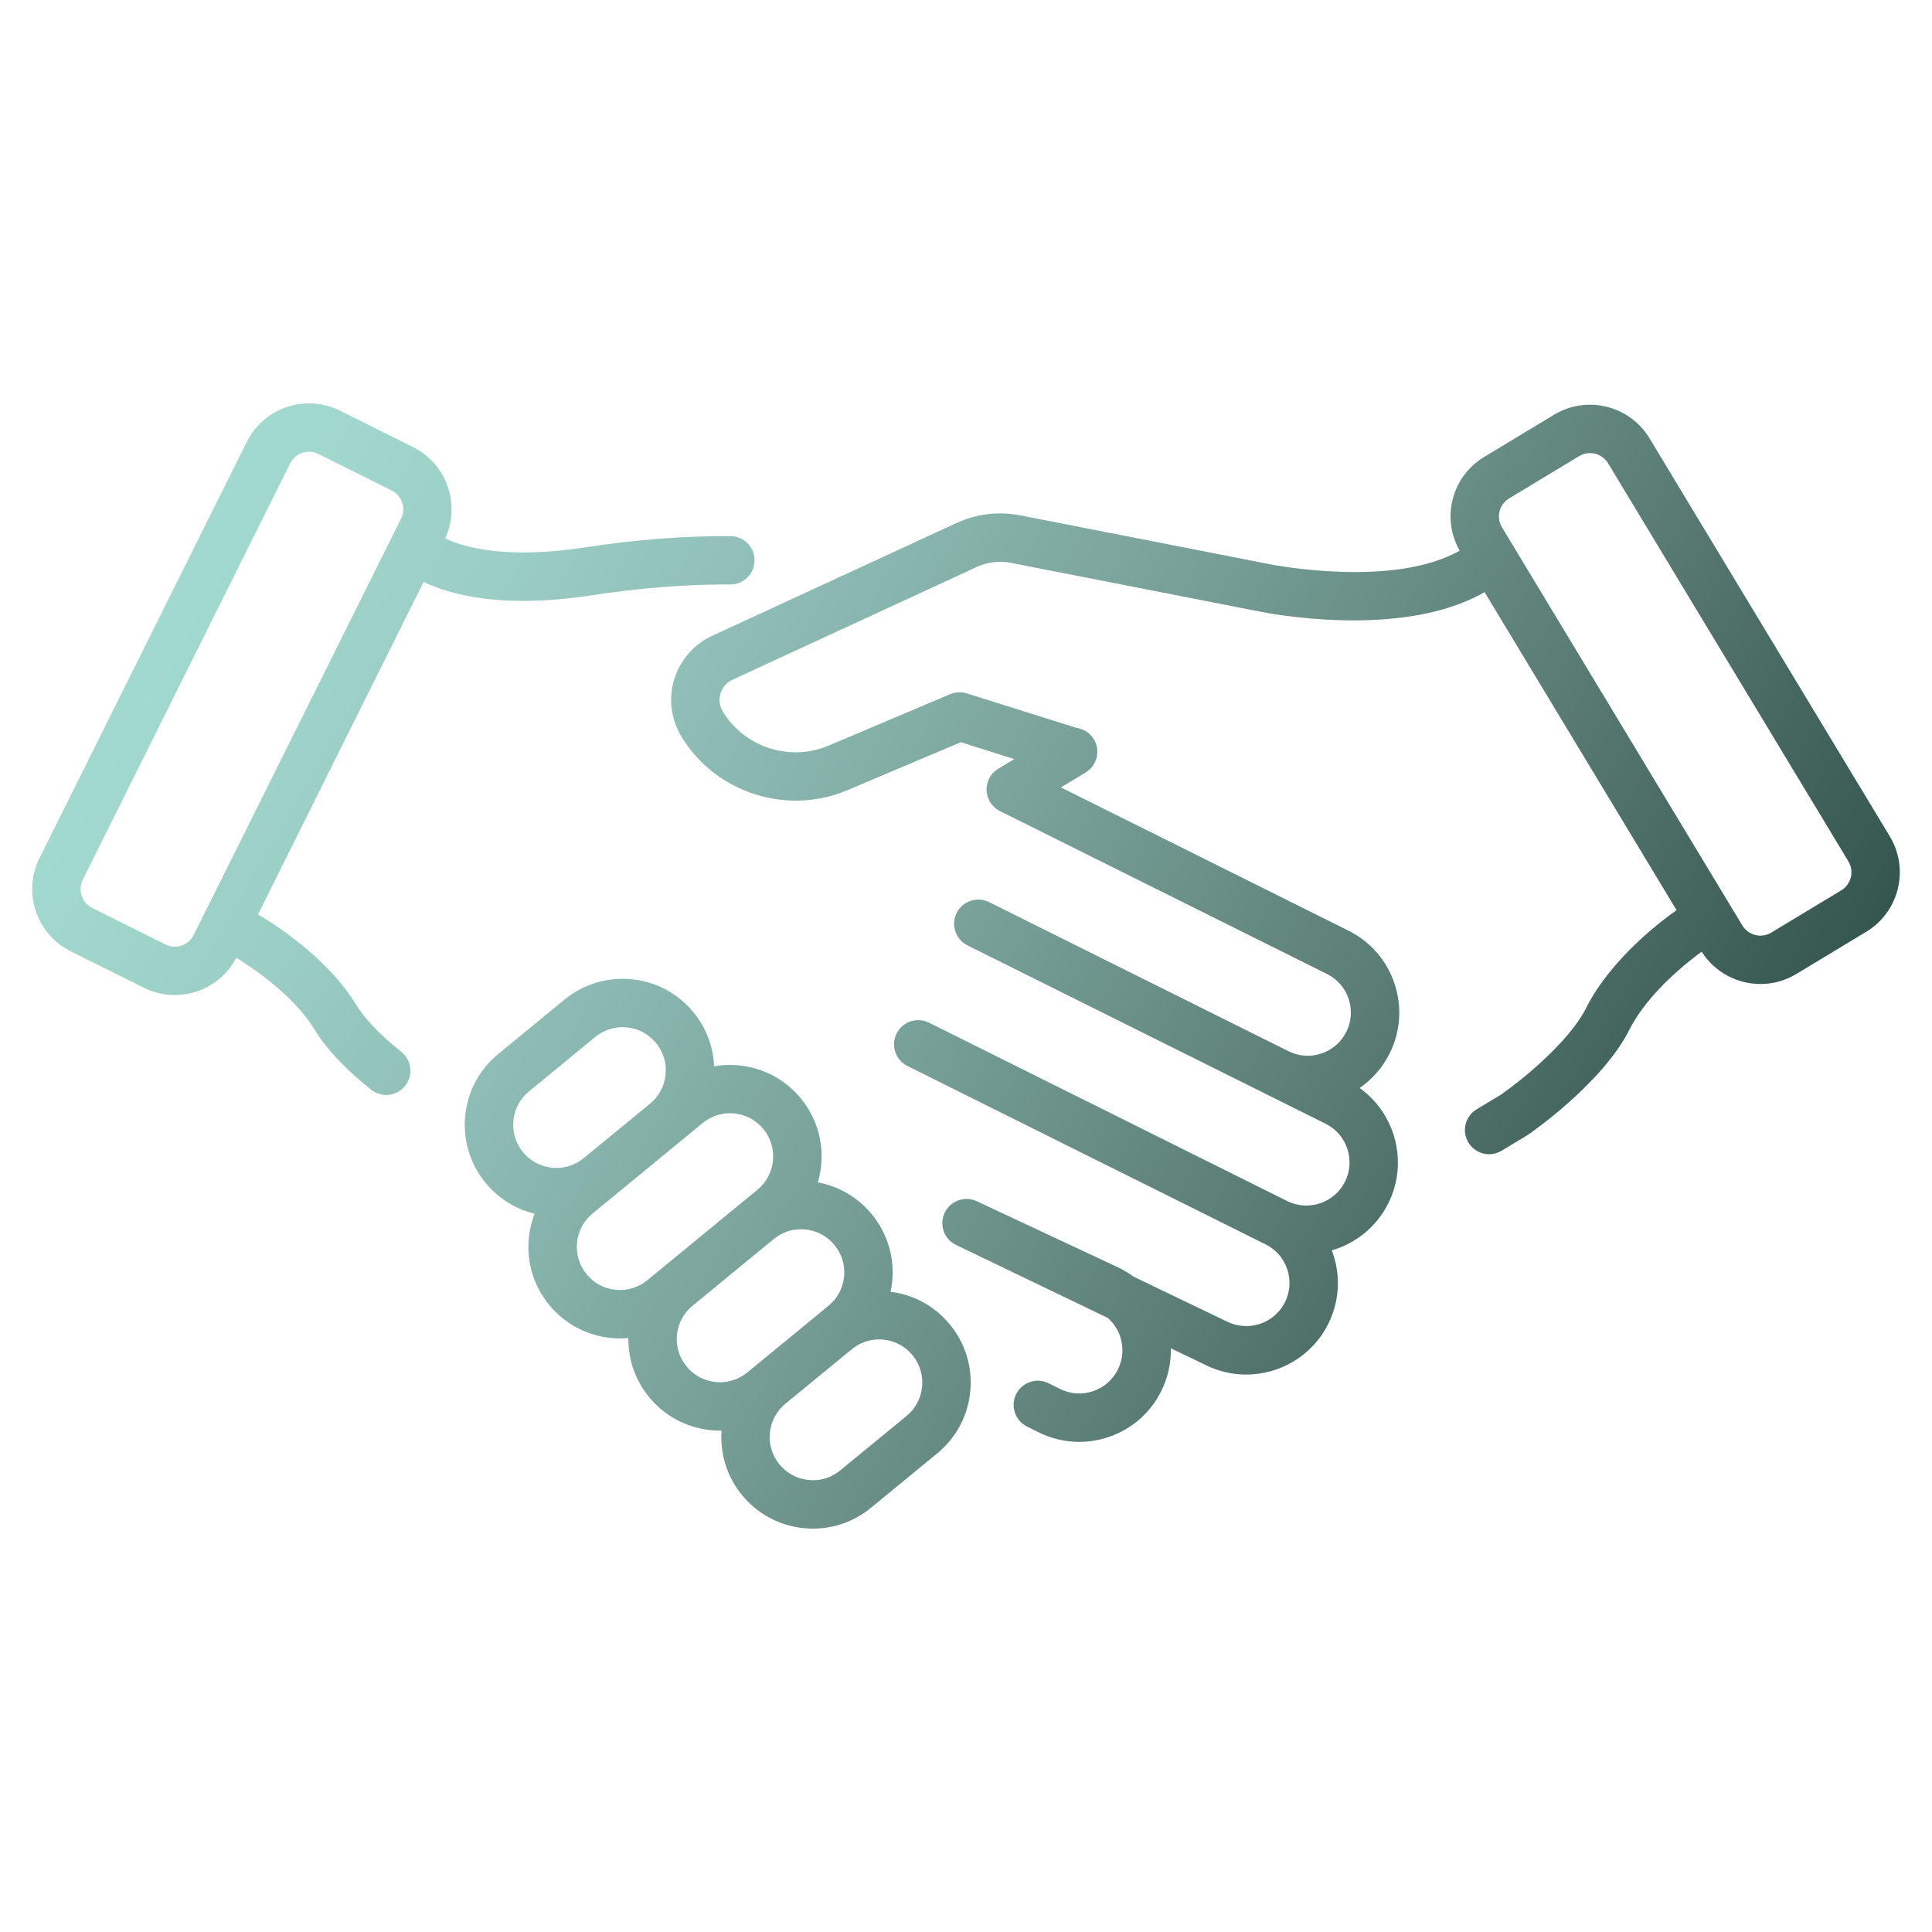
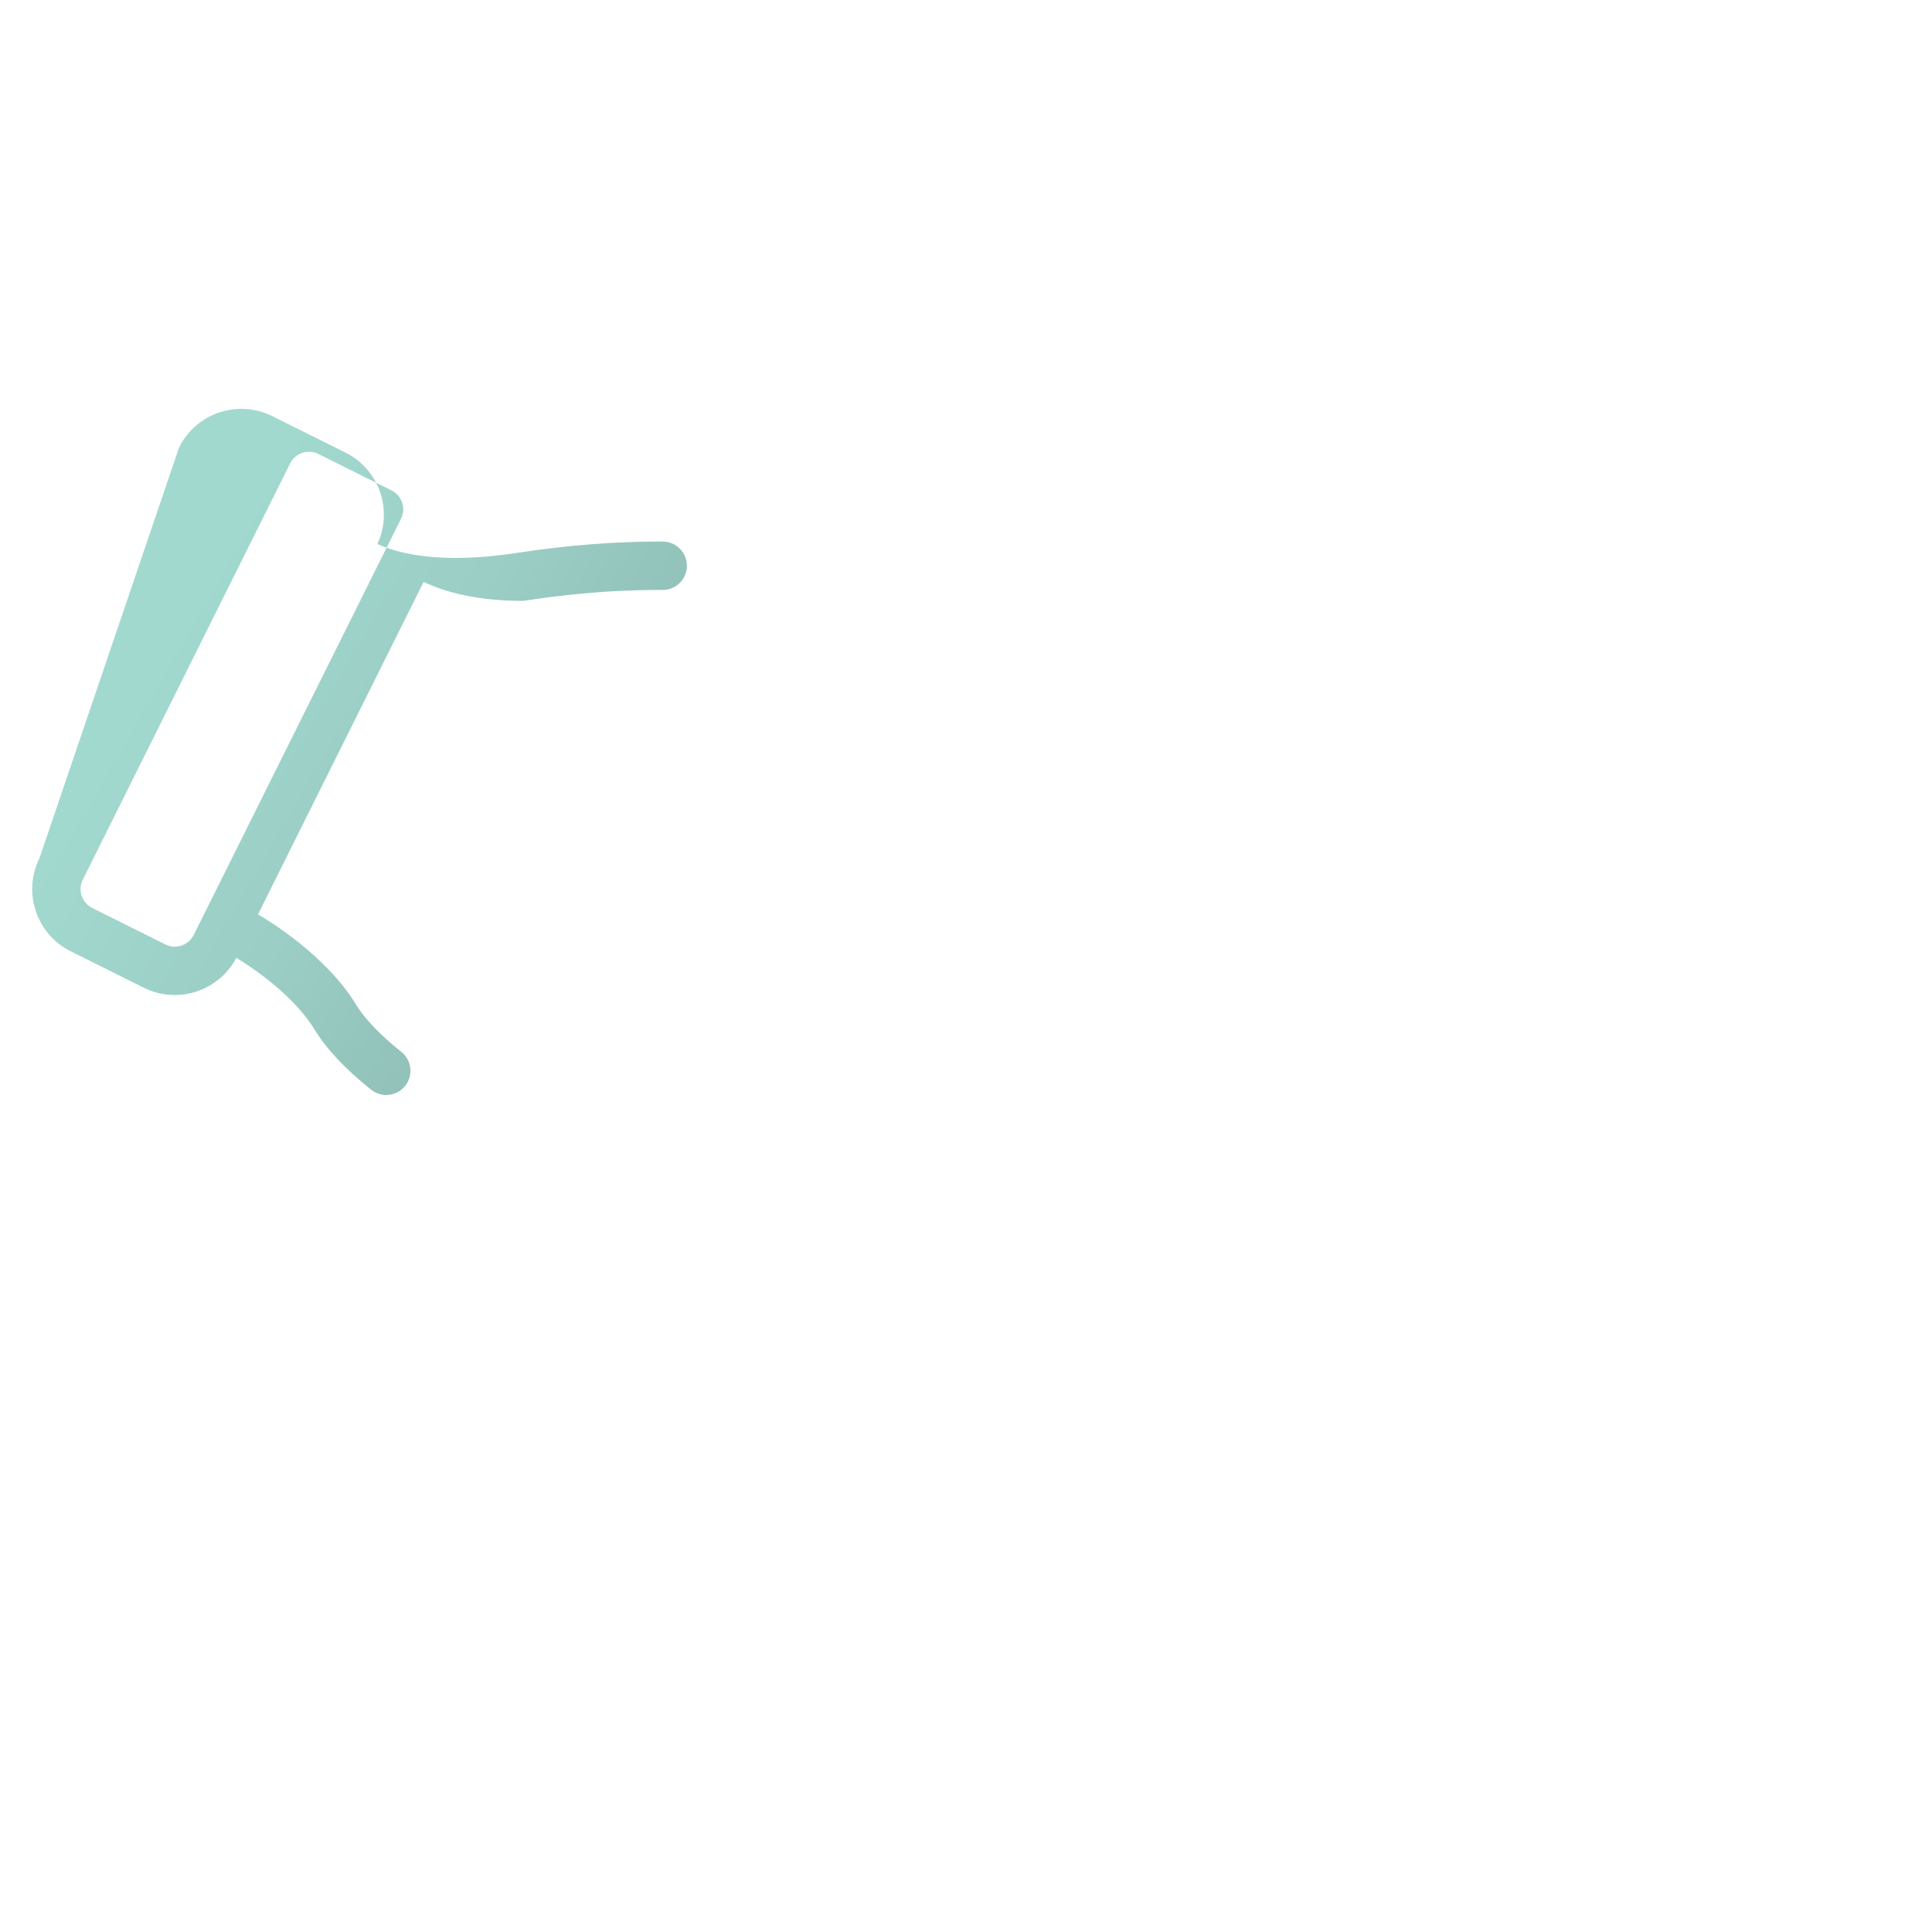
<svg xmlns="http://www.w3.org/2000/svg" version="1.1" id="Camada_1" x="0px" y="0px" viewBox="0 0 1150 1150" style="enable-background:new 0 0 1150 1150;" xml:space="preserve">
  <style type="text/css">
	.st0{fill:url(#SVGID_1_);}
	.st1{fill:url(#SVGID_00000108281970085818829860000001660879899925261992_);}
	.st2{fill:url(#SVGID_00000147928145787673481800000014968184809364161456_);}
	.st3{fill:url(#SVGID_00000024680324609574636580000010019291276531744676_);}
	.st4{fill:url(#SVGID_00000139985025256032574560000011874147339052887202_);}
	.st5{fill:url(#SVGID_00000017511206409794473440000016160624755515509922_);}
	.st6{fill:url(#SVGID_00000118355813070395671150000010440897951651043258_);}
	.st7{fill:url(#SVGID_00000132809964837177486210000016540622388837021581_);}
	.st8{fill:url(#SVGID_00000049933155386970600500000010483100163810549395_);}
	.st9{fill:url(#SVGID_00000010280055337226569980000017892452057212534171_);}
	.st10{fill:url(#SVGID_00000119839264555805201290000009082120693111018921_);}
	.st11{fill:url(#SVGID_00000130607886811884962410000012760513815890351752_);}
	.st12{fill:url(#SVGID_00000122681658603515644680000002112576754145341336_);}
	.st13{fill:url(#SVGID_00000155840988122646978720000002062284986989797267_);}
	.st14{fill:url(#SVGID_00000068647120005475085910000009573632686381974674_);}
	.st15{fill:url(#SVGID_00000031888196735248494760000012729315529318932882_);}
	.st16{fill:url(#SVGID_00000167369443770818492390000004717405655439116474_);}
	.st17{fill:url(#SVGID_00000108279436679923094230000010548784930017864890_);}
	.st18{fill:url(#SVGID_00000165947145215001027030000014729322444787544480_);}
	.st19{fill:url(#SVGID_00000063602788388684319150000002934407904062443679_);}
	.st20{fill:url(#SVGID_00000021120154475090529840000016927448740090505396_);}
	.st21{fill:url(#SVGID_00000049193315815370219460000013679060614389584563_);}
	.st22{fill:url(#SVGID_00000085234355368430003950000016506160573422043784_);}
	.st23{fill:url(#SVGID_00000027575904474413489300000001881870173561605506_);}
	.st24{fill:url(#SVGID_00000037691248149734559460000014163100714804985271_);}
	.st25{fill:url(#SVGID_00000123415163118825490280000017094703105195339161_);}
	.st26{fill:url(#SVGID_00000005981953566811731550000004197374408775442600_);}
	.st27{fill:url(#SVGID_00000146497785231022778730000002434486539443103163_);}
	.st28{fill:url(#SVGID_00000136403574246584208080000016842235899199286960_);}
	.st29{fill:url(#SVGID_00000038393993519169208390000006260260939603814277_);}
	.st30{fill:url(#SVGID_00000040570649926711564990000017428149821315334813_);}
	.st31{fill:url(#SVGID_00000156580308933303364570000008248827798485936549_);}
	.st32{fill:url(#SVGID_00000028298066339436802050000017580776637069425073_);}
	.st33{fill:url(#SVGID_00000170997198789922300710000010443220591700958348_);}
	.st34{fill:url(#SVGID_00000163045736537687340190000009701443802460255635_);}
	.st35{fill:url(#SVGID_00000165922234519497661310000016701634612512911792_);}
</style>
  <g>
    <g>
      <linearGradient id="SVGID_1_" gradientUnits="userSpaceOnUse" x1="153.184" y1="251.986" x2="1006.944" y2="744.905">
        <stop offset="0.017" style="stop-color:#A2D9CF" />
        <stop offset="0.167" style="stop-color:#9BCEC5" />
        <stop offset="0.353" style="stop-color:#8BB9B1" />
        <stop offset="0.559" style="stop-color:#749C94" />
        <stop offset="0.778" style="stop-color:#577971" />
        <stop offset="1" style="stop-color:#35554F" />
      </linearGradient>
-       <path class="st0" d="M238.89,626.12c-12.47-9.95-21.79-19.66-26.92-28.1c-17.94-29.48-52.39-50.25-58.4-53.72l98.58-197.93    c17.85,8.47,39.01,11.3,59.23,11.3c14.42,0,28.36-1.43,40.28-3.25c28.67-4.38,55.17-6.52,80.92-6.52c0.72,0,1.5-0.05,2.16,0.01    c7.92,0,14.37-6.41,14.4-14.34c0.03-7.96-6.38-14.43-14.34-14.47c-27.83-0.1-56.56,2.11-87.5,6.85    c-34.44,5.25-63.59,3.31-82.36-5.41c9.38-20.2,1.03-44.4-19.03-54.4l-43.57-21.7c-20.4-10.17-45.28-1.82-55.44,18.58L23.49,510.81    c-10.16,20.4-1.82,45.27,18.58,55.44l43.57,21.7c5.9,2.94,12.17,4.33,18.35,4.33c14.93,0,29.32-8.12,36.67-22.15    c7.42,4.49,33.6,21.33,46.7,42.87c6.97,11.45,18.27,23.44,33.57,35.64c2.65,2.11,5.82,3.14,8.97,3.14c4.23,0,8.42-1.86,11.27-5.42    C246.13,640.13,245.11,631.08,238.89,626.12z M98.47,562.17l-43.56-21.7c-6.2-3.09-8.72-10.64-5.64-16.83l123.42-247.78    c3.08-6.2,10.61-8.74,16.83-5.64l43.56,21.7c6.19,3.09,8.72,10.63,5.63,16.83L115.3,556.53    C112.2,562.72,104.66,565.25,98.47,562.17z" />
+       <path class="st0" d="M238.89,626.12c-12.47-9.95-21.79-19.66-26.92-28.1c-17.94-29.48-52.39-50.25-58.4-53.72l98.58-197.93    c17.85,8.47,39.01,11.3,59.23,11.3c28.67-4.38,55.17-6.52,80.92-6.52c0.72,0,1.5-0.05,2.16,0.01    c7.92,0,14.37-6.41,14.4-14.34c0.03-7.96-6.38-14.43-14.34-14.47c-27.83-0.1-56.56,2.11-87.5,6.85    c-34.44,5.25-63.59,3.31-82.36-5.41c9.38-20.2,1.03-44.4-19.03-54.4l-43.57-21.7c-20.4-10.17-45.28-1.82-55.44,18.58L23.49,510.81    c-10.16,20.4-1.82,45.27,18.58,55.44l43.57,21.7c5.9,2.94,12.17,4.33,18.35,4.33c14.93,0,29.32-8.12,36.67-22.15    c7.42,4.49,33.6,21.33,46.7,42.87c6.97,11.45,18.27,23.44,33.57,35.64c2.65,2.11,5.82,3.14,8.97,3.14c4.23,0,8.42-1.86,11.27-5.42    C246.13,640.13,245.11,631.08,238.89,626.12z M98.47,562.17l-43.56-21.7c-6.2-3.09-8.72-10.64-5.64-16.83l123.42-247.78    c3.08-6.2,10.61-8.74,16.83-5.64l43.56,21.7c6.19,3.09,8.72,10.63,5.63,16.83L115.3,556.53    C112.2,562.72,104.66,565.25,98.47,562.17z" />
      <linearGradient id="SVGID_00000000189574897949197070000011637480687967134872_" gradientUnits="userSpaceOnUse" x1="153.184" y1="251.986" x2="1006.944" y2="744.905">
        <stop offset="0.017" style="stop-color:#A2D9CF" />
        <stop offset="0.167" style="stop-color:#9BCEC5" />
        <stop offset="0.353" style="stop-color:#8BB9B1" />
        <stop offset="0.559" style="stop-color:#749C94" />
        <stop offset="0.778" style="stop-color:#577971" />
        <stop offset="1" style="stop-color:#35554F" />
      </linearGradient>
-       <path style="fill:url(#SVGID_00000000189574897949197070000011637480687967134872_);" d="M1124.9,497.86L981.84,260.88    c-11.78-19.52-37.27-25.82-56.77-14.03L883.41,272c-9.46,5.71-16.13,14.75-18.77,25.48c-2.56,10.35-1.04,21.05,4.2,30.28    c-39.8,22.67-112.35,8.23-113.21,8.05l-148.21-29.02c-12.95-2.54-26.2-0.96-38.22,4.6l-145.3,67.07    c-10.83,5-19.05,14.41-22.55,25.82c-3.5,11.4-1.98,23.8,4.18,34.02c14.68,24.34,41.05,38.27,68.19,38.27    c10.28,0,20.68-2,30.59-6.19l67.59-28.58l31.84,10.02l-9.55,5.76c-0.14,0.09-0.27,0.19-0.41,0.28c-0.2,0.13-0.4,0.26-0.6,0.4    c-0.2,0.14-0.39,0.29-0.57,0.44c-0.18,0.14-0.36,0.29-0.53,0.44c-0.19,0.17-0.37,0.34-0.55,0.52c-0.15,0.15-0.3,0.3-0.45,0.46    c-0.18,0.2-0.36,0.4-0.53,0.61c-0.13,0.15-0.25,0.31-0.38,0.47c-0.17,0.23-0.33,0.46-0.49,0.7c-0.1,0.16-0.21,0.31-0.31,0.47    c-0.15,0.25-0.3,0.51-0.43,0.77c-0.06,0.12-0.13,0.22-0.19,0.34c-0.03,0.05-0.04,0.11-0.07,0.16c-0.12,0.25-0.23,0.51-0.34,0.77    c-0.08,0.19-0.16,0.38-0.23,0.57c-0.08,0.23-0.15,0.45-0.22,0.68c-0.07,0.23-0.15,0.46-0.21,0.69c-0.05,0.19-0.08,0.39-0.12,0.58    c-0.06,0.27-0.12,0.53-0.16,0.8c-0.03,0.19-0.04,0.38-0.06,0.57c-0.03,0.27-0.06,0.54-0.08,0.8c-0.01,0.24-0.01,0.47-0.01,0.71    c0,0.22-0.01,0.44,0,0.66c0.01,0.3,0.05,0.61,0.08,0.91c0.02,0.15,0.02,0.3,0.04,0.45c0.04,0.33,0.11,0.65,0.18,0.98    c0.03,0.13,0.05,0.26,0.08,0.39c0.07,0.29,0.16,0.58,0.25,0.87c0.05,0.16,0.09,0.33,0.15,0.49c0.08,0.23,0.18,0.46,0.27,0.69    c0.09,0.22,0.17,0.44,0.27,0.66c0.08,0.17,0.17,0.34,0.25,0.5c0.14,0.27,0.28,0.54,0.43,0.81c0.02,0.04,0.04,0.08,0.07,0.13    c0.04,0.06,0.08,0.11,0.12,0.17c0.27,0.43,0.55,0.84,0.86,1.24c0.07,0.09,0.14,0.19,0.21,0.27c0.72,0.88,1.54,1.67,2.47,2.37    c0.14,0.1,0.28,0.2,0.42,0.3c0.32,0.22,0.65,0.43,0.99,0.63c0.17,0.1,0.34,0.2,0.51,0.29c0.11,0.06,0.21,0.12,0.32,0.18    l194.63,96.94c6.14,3.06,10.73,8.33,12.91,14.83c2.18,6.51,1.7,13.48-1.37,19.62c-3.06,6.14-8.33,10.73-14.83,12.9    c-6.48,2.19-13.47,1.7-19.61-1.37l-84.9-42.28l-93.3-46.47c-2.22-1.11-4.6-1.59-6.92-1.5c-5.11,0.18-9.97,3.08-12.4,7.97    c-3.54,7.12-0.65,15.77,6.47,19.31l94.12,46.87l119.04,59.29c12.68,6.32,17.86,21.77,11.55,34.45    c-6.32,12.68-21.78,17.86-34.45,11.55L552.99,608.74c-7.11-3.54-15.77-0.65-19.31,6.47c-3.54,7.12-0.65,15.77,6.47,19.31    l213.16,106.17c6.14,3.06,10.73,8.33,12.91,14.83c2.18,6.5,1.7,13.47-1.37,19.62c-6.32,12.68-21.78,17.84-34.63,11.45    l-55.64-26.76c-2.56-1.87-5.27-3.57-8.19-5.03l-84.98-39.79c-0.21-0.1-0.42-0.17-0.63-0.26c-0.22-0.09-0.44-0.19-0.66-0.27    c-0.27-0.1-0.55-0.17-0.82-0.25c-0.19-0.05-0.37-0.12-0.55-0.16c-0.31-0.08-0.62-0.13-0.93-0.18c-0.15-0.03-0.31-0.06-0.46-0.09    c-0.32-0.05-0.65-0.07-0.97-0.09c-0.14-0.01-0.29-0.03-0.43-0.04c-0.32-0.01-0.64-0.01-0.96,0c-0.15,0-0.29,0-0.44,0.01    c-0.3,0.02-0.6,0.05-0.9,0.09c-0.16,0.02-0.33,0.03-0.49,0.05c-0.27,0.04-0.54,0.1-0.8,0.16c-0.19,0.04-0.38,0.07-0.56,0.12    c-0.23,0.06-0.46,0.13-0.69,0.2c-0.22,0.07-0.43,0.12-0.65,0.2c-0.19,0.07-0.37,0.15-0.56,0.23c-0.25,0.1-0.49,0.19-0.73,0.31    c-0.15,0.07-0.29,0.15-0.43,0.22c-0.27,0.14-0.54,0.27-0.8,0.43c-0.11,0.07-0.22,0.15-0.33,0.22c-0.28,0.18-0.56,0.36-0.83,0.55    c-0.09,0.07-0.18,0.15-0.27,0.22c-0.28,0.21-0.55,0.43-0.82,0.66c-0.08,0.08-0.16,0.16-0.24,0.24c-0.26,0.24-0.52,0.49-0.76,0.75    c-0.09,0.09-0.16,0.2-0.25,0.29c-0.23,0.26-0.45,0.52-0.66,0.8c-0.09,0.13-0.18,0.26-0.27,0.39c-0.18,0.26-0.37,0.52-0.53,0.8    c-0.1,0.17-0.19,0.35-0.29,0.53c-0.13,0.23-0.26,0.45-0.37,0.68c-0.01,0.03-0.02,0.05-0.03,0.08c-0.01,0.02-0.02,0.04-0.03,0.06    c-0.09,0.2-0.16,0.39-0.24,0.59c-0.1,0.24-0.2,0.47-0.29,0.71c-0.08,0.23-0.14,0.47-0.22,0.7c-0.07,0.23-0.14,0.45-0.2,0.68    c-0.06,0.25-0.1,0.49-0.15,0.74c-0.04,0.22-0.09,0.44-0.12,0.66c-0.04,0.25-0.05,0.5-0.07,0.76c-0.02,0.22-0.05,0.43-0.06,0.65    c-0.01,0.25,0,0.49,0,0.74c0,0.22,0,0.44,0.01,0.66c0.01,0.23,0.04,0.46,0.07,0.69c0.02,0.23,0.04,0.46,0.08,0.69    c0.03,0.21,0.08,0.42,0.12,0.62c0.05,0.25,0.09,0.5,0.15,0.74c0.05,0.18,0.11,0.36,0.16,0.54c0.08,0.26,0.15,0.53,0.24,0.78    c0.06,0.16,0.13,0.31,0.19,0.47c0.11,0.27,0.21,0.55,0.34,0.81c0.07,0.14,0.14,0.27,0.21,0.41c0.14,0.28,0.28,0.55,0.44,0.82    c0.07,0.12,0.15,0.24,0.23,0.35c0.17,0.27,0.35,0.55,0.54,0.81c0.08,0.11,0.17,0.22,0.26,0.33c0.2,0.26,0.4,0.52,0.62,0.76    c0.1,0.11,0.2,0.21,0.3,0.31c0.22,0.23,0.44,0.47,0.68,0.69c0.12,0.11,0.25,0.21,0.37,0.31c0.24,0.2,0.47,0.41,0.72,0.59    c0.15,0.11,0.31,0.21,0.46,0.31c0.24,0.17,0.48,0.34,0.73,0.49c0.18,0.11,0.38,0.2,0.56,0.31c0.22,0.12,0.43,0.25,0.66,0.36    l90.35,43.46c3.35,2.95,5.9,6.73,7.36,11.08c2.18,6.5,1.7,13.47-1.37,19.62c-3.06,6.14-8.33,10.73-14.83,12.91    c-6.49,2.19-13.46,1.7-19.62-1.37l-6.79-3.38c-7.11-3.54-15.75-0.65-19.31,6.47c-3.54,7.12-0.65,15.77,6.47,19.31l6.79,3.38    c7.67,3.82,15.93,5.75,24.25,5.75c5.82,0,11.68-0.95,17.36-2.85c13.8-4.62,24.98-14.34,31.46-27.37    c4.01-8.04,5.93-16.76,5.72-25.5l20.65,9.93c7.79,3.87,16.06,5.71,24.21,5.71c20.03,0,39.34-11.07,48.86-30.18    c6.49-13.03,7.52-27.8,2.89-41.61c-0.25-0.73-0.56-1.42-0.83-2.14c14.15-4.08,26.62-13.83,33.69-28.03    c12.09-24.27,4.32-53.33-17.08-68.62c7.53-5.17,13.68-12.17,17.86-20.57c6.49-13.03,7.52-27.8,2.89-41.6    c-4.62-13.8-14.34-24.98-27.37-31.47L631.5,468.69l14.68-8.86c0.14-0.09,0.27-0.18,0.41-0.27c6.5-4.2,8.54-12.84,4.51-19.51    c-2.37-3.93-6.33-6.31-10.56-6.84l-65.05-20.47c-3.27-1.05-6.78-0.86-9.93,0.47l-72.47,30.65c-23,9.72-50.02,0.92-62.9-20.44    c-1.96-3.25-2.43-7.05-1.31-10.69c1.12-3.64,3.63-6.53,7.09-8.12l145.3-67.07c6.49-2.99,13.61-3.85,20.62-2.48l148.06,28.99    c3.45,0.72,84.43,16.92,133.72-11.6l114.29,189.32c-5.69,3.93-38.37,27.44-53.87,58.28c-10.4,20.69-39.66,43.89-50.51,51.42    l-14.64,8.84c-6.81,4.11-9,12.96-4.89,19.77c2.7,4.48,7.47,6.96,12.34,6.96c2.53,0,5.09-0.67,7.43-2.07l15.02-9.07    c0.24-0.14,0.47-0.3,0.71-0.45c1.8-1.24,44.27-30.63,60.28-62.46c11.33-22.53,36.07-41.45,43.08-46.51    c7.83,12.38,21.24,19.24,34.99,19.24c7.27,0,14.63-1.91,21.3-5.94l41.66-25.15C1130.39,542.85,1136.68,517.38,1124.9,497.86z     M1095.99,529.97l-41.66,25.15c-2.87,1.73-6.24,2.24-9.5,1.44c-3.25-0.8-5.99-2.83-7.73-5.7L894.04,313.88    c-1.73-2.87-2.24-6.24-1.44-9.5c0.8-3.25,2.83-5.99,5.7-7.73l41.66-25.15c2.02-1.22,4.26-1.8,6.46-1.8    c4.26,0,8.41,2.16,10.77,6.06l143.06,236.98C1103.82,518.66,1101.91,526.39,1095.99,529.97z" />
      <linearGradient id="SVGID_00000176012200155238030980000007455525503426364567_" gradientUnits="userSpaceOnUse" x1="153.184" y1="251.986" x2="1006.944" y2="744.905">
        <stop offset="0.017" style="stop-color:#A2D9CF" />
        <stop offset="0.167" style="stop-color:#9BCEC5" />
        <stop offset="0.353" style="stop-color:#8BB9B1" />
        <stop offset="0.559" style="stop-color:#749C94" />
        <stop offset="0.778" style="stop-color:#577971" />
        <stop offset="1" style="stop-color:#35554F" />
      </linearGradient>
-       <path style="fill:url(#SVGID_00000176012200155238030980000007455525503426364567_);" d="M530.09,768.92    c0.44-2.04,0.78-4.11,0.98-6.22c1.42-14.48-2.89-28.66-12.12-39.9c-8.24-10.03-19.52-16.66-32.14-18.99    c0.96-3.28,1.63-6.67,1.97-10.14c1.42-14.48-2.89-28.66-12.12-39.9c-12.91-15.73-32.85-22.33-51.59-19.06    c-0.49-11.74-4.74-22.97-12.33-32.21c-19.07-23.23-53.48-26.6-76.7-7.53l-39.49,32.42c-11.24,9.24-18.22,22.31-19.64,36.79    c-1.41,14.49,2.89,28.66,12.13,39.9c7.58,9.24,17.75,15.59,29.17,18.36c-1.77,4.57-2.94,9.4-3.43,14.4    c-1.42,14.48,2.89,28.65,12.12,39.9c9.24,11.25,22.31,18.23,36.8,19.66c1.81,0.18,3.62,0.27,5.42,0.27c1.65,0,3.28-0.08,4.91-0.23    c-0.16,12.82,4.13,25.18,12.37,35.2c9.24,11.25,22.31,18.23,36.79,19.66c1.82,0.18,3.62,0.27,5.42,0.27c0.3,0,0.59-0.03,0.88-0.04    c-1,13.98,3.3,27.59,12.23,38.46c9.24,11.24,22.31,18.22,36.79,19.64c1.82,0.18,3.62,0.26,5.42,0.26    c12.56,0,24.64-4.31,34.47-12.38l39.49-32.42c0,0,0,0,0.01,0c11.24-9.24,18.22-22.31,19.64-36.8c1.41-14.48-2.89-28.66-12.13-39.9    C556.49,777.52,543.99,770.65,530.09,768.92z M311.3,685.82c-8.98-10.95-7.39-27.17,3.54-36.15l39.48-32.42    c4.65-3.81,10.34-5.84,16.26-5.84c0.85,0,1.7,0.04,2.56,0.12c6.83,0.67,12.99,3.96,17.34,9.27c4.36,5.3,6.39,11.97,5.71,18.81    c-0.67,6.82-3.95,12.99-9.26,17.34l-39.49,32.42c-5.3,4.36-11.9,6.39-18.81,5.72C321.82,694.41,315.66,691.12,311.3,685.82z     M366.51,767.74c-6.82-0.67-12.99-3.96-17.34-9.27c-8.99-10.94-7.4-27.15,3.54-36.15l52.51-43.13c0,0,0,0,0,0    c0.03-0.02,0.05-0.05,0.08-0.07l12.94-10.63c4.65-3.81,10.34-5.84,16.26-5.84c0.85,0,1.7,0.04,2.56,0.12    c6.83,0.68,12.99,3.96,17.34,9.27c8.99,10.94,7.4,27.15-3.54,36.15l-65.54,53.83C380.03,766.38,373.43,768.39,366.51,767.74z     M426.01,822.64c-6.83-0.67-12.99-3.96-17.34-9.27c-4.36-5.3-6.39-11.98-5.72-18.8c0.68-6.83,3.96-12.99,9.27-17.34l48.33-39.69    c4.64-3.82,10.33-5.84,16.26-5.84c0.84,0,1.69,0.04,2.56,0.12c6.82,0.67,12.99,3.96,17.34,9.27c4.36,5.3,6.39,11.97,5.71,18.81    c-0.67,6.83-3.96,12.99-9.26,17.34l-48.33,39.69C439.52,821.29,432.78,823.29,426.01,822.64z M539.62,842.82l-39.5,32.42    c-5.3,4.36-11.87,6.45-18.8,5.71c-6.83-0.67-12.99-3.96-17.34-9.26c-4.35-5.3-6.39-11.98-5.71-18.8    c0.67-6.83,3.96-12.99,9.26-17.35l39.49-32.42c4.64-3.81,10.33-5.84,16.25-5.84c0.85,0,1.7,0.04,2.56,0.13    c6.83,0.67,12.99,3.95,17.34,9.26C552.15,817.61,550.57,833.83,539.62,842.82z" />
    </g>
  </g>
</svg>